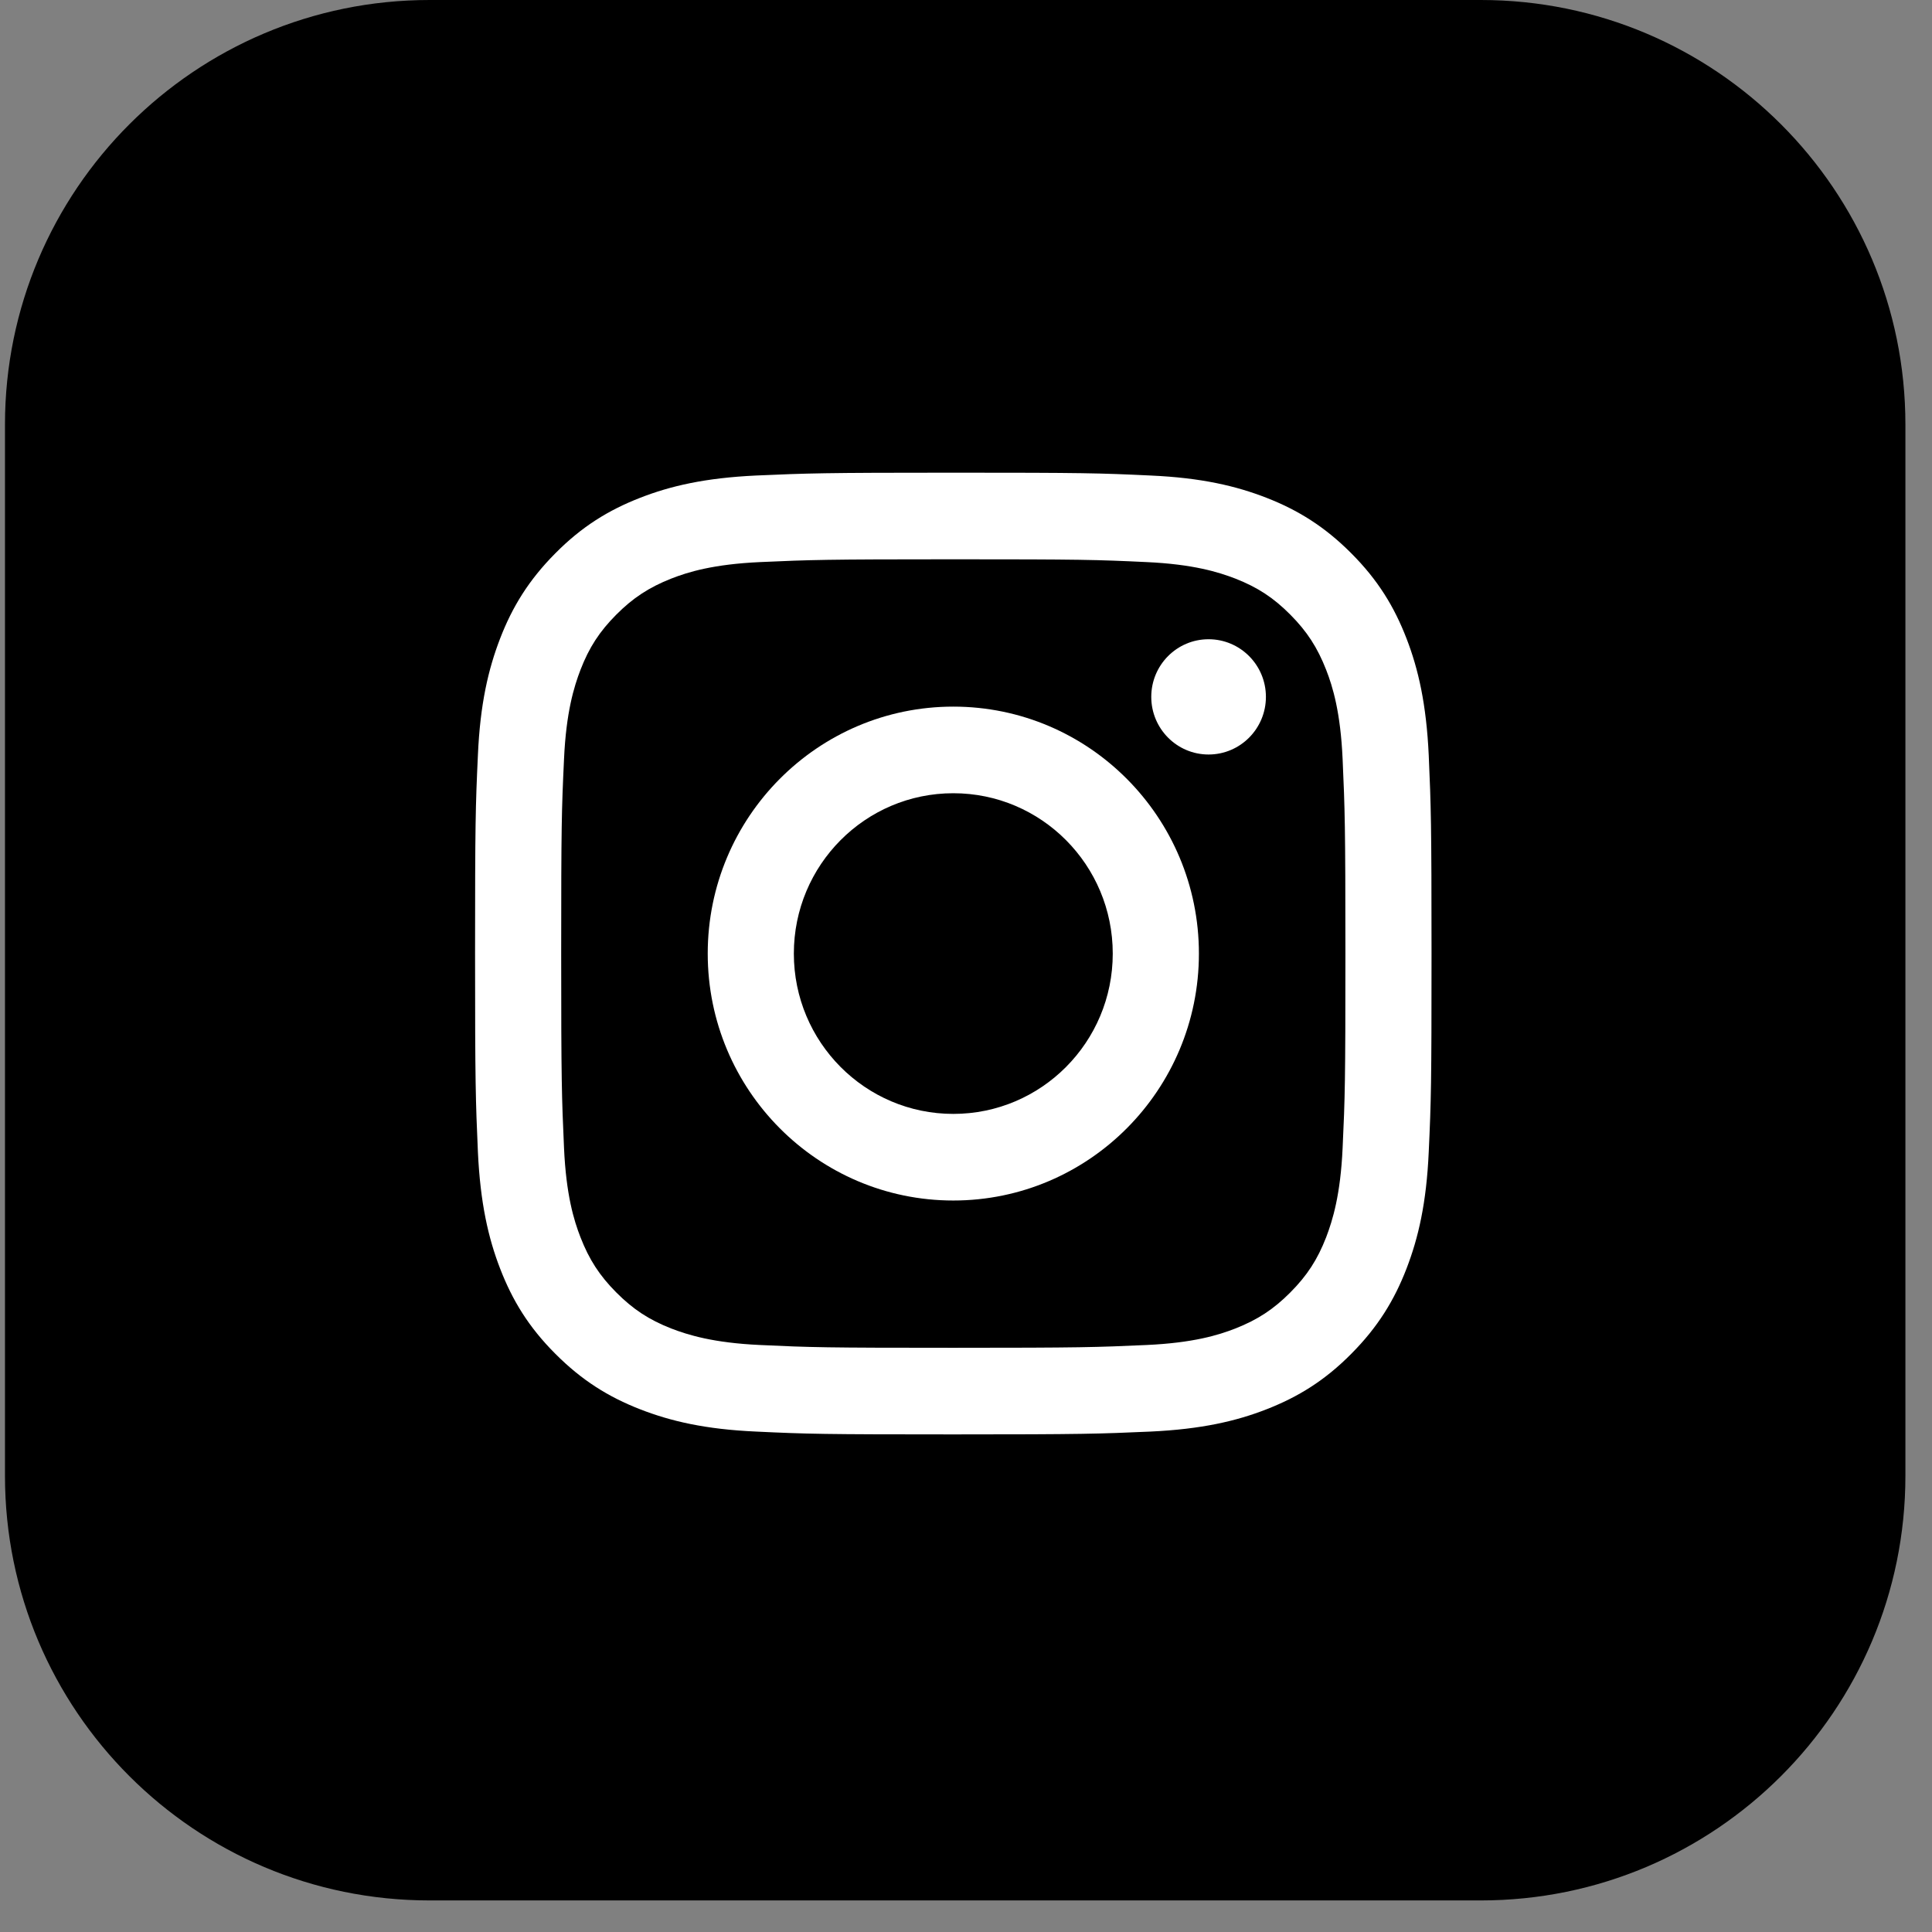
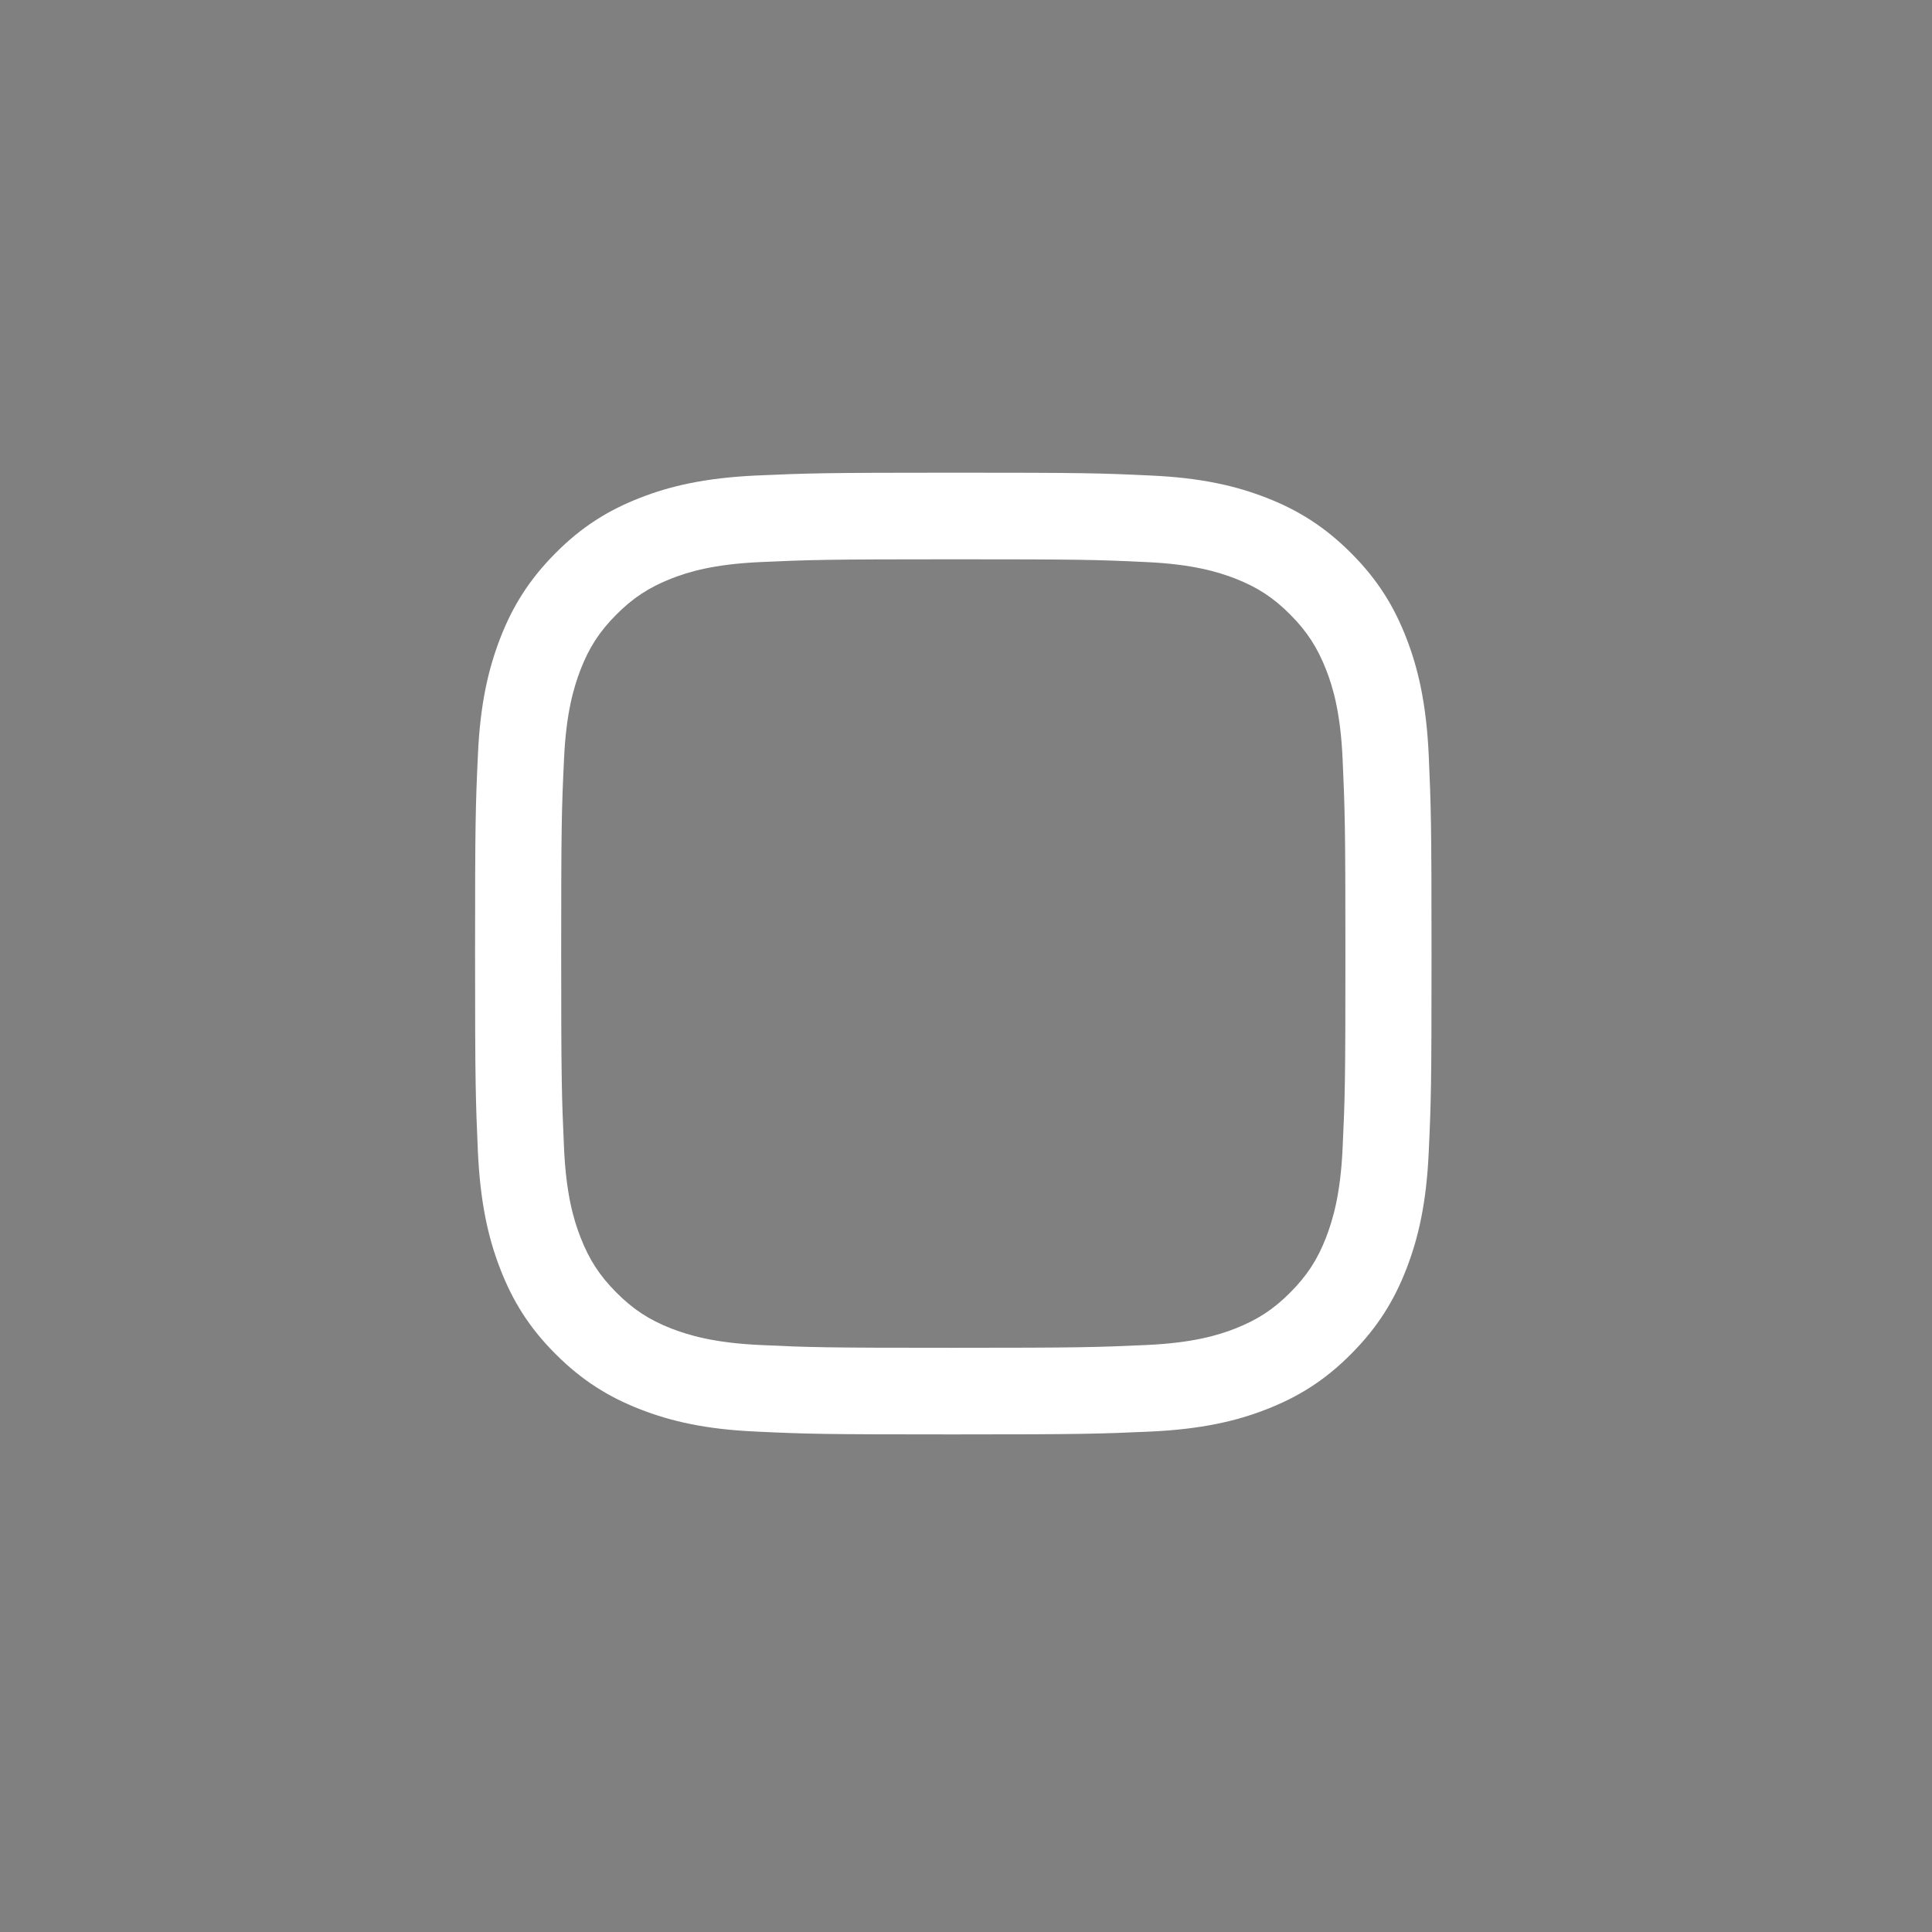
<svg xmlns="http://www.w3.org/2000/svg" width="47" height="47" viewBox="0 0 47 47" fill="none">
  <rect x="0" y="0" width="47" height="47" fill="#808080" stroke="none" />
-   <path d="M36.025 0H10.45C4.745 0 0.121 4.624 0.121 10.328V35.903C0.121 41.608 4.745 46.232 10.45 46.232H36.025C41.729 46.232 46.353 41.608 46.353 35.903V10.328C46.353 4.624 41.729 0 36.025 0Z" fill="black" />
  <path d="M23.191 13.606C26.298 13.606 26.667 13.616 27.894 13.674C29.029 13.726 29.644 13.918 30.054 14.076C30.598 14.29 30.984 14.544 31.39 14.953C31.797 15.362 32.05 15.754 32.262 16.296C32.423 16.709 32.611 17.327 32.662 18.468C32.717 19.702 32.73 20.073 32.73 23.197C32.73 26.321 32.72 26.692 32.662 27.926C32.611 29.067 32.419 29.685 32.262 30.098C32.05 30.644 31.797 31.032 31.39 31.441C30.984 31.85 30.594 32.105 30.054 32.318C29.644 32.479 29.029 32.668 27.894 32.72C26.667 32.775 26.298 32.788 23.191 32.788C20.084 32.788 19.715 32.778 18.488 32.72C17.354 32.668 16.738 32.476 16.328 32.318C15.785 32.105 15.399 31.85 14.992 31.441C14.585 31.032 14.332 30.641 14.121 30.098C13.96 29.685 13.772 29.067 13.721 27.926C13.666 26.692 13.652 26.321 13.652 23.197C13.652 20.073 13.663 19.702 13.721 18.468C13.772 17.327 13.963 16.709 14.121 16.296C14.332 15.75 14.585 15.362 14.992 14.953C15.399 14.544 15.788 14.29 16.328 14.076C16.738 13.915 17.354 13.726 18.488 13.674C19.715 13.619 20.084 13.606 23.191 13.606ZM23.191 11.499C20.033 11.499 19.637 11.513 18.393 11.568C17.155 11.626 16.308 11.822 15.57 12.111C14.804 12.41 14.155 12.808 13.509 13.461C12.863 14.111 12.463 14.764 12.166 15.534C11.879 16.279 11.68 17.128 11.626 18.372C11.568 19.62 11.557 20.018 11.557 23.197C11.557 26.376 11.571 26.771 11.626 28.022C11.684 29.266 11.879 30.118 12.166 30.86C12.463 31.63 12.859 32.283 13.509 32.933C14.155 33.582 14.804 33.984 15.57 34.283C16.311 34.572 17.155 34.771 18.393 34.826C19.633 34.885 20.03 34.895 23.191 34.895C26.353 34.895 26.746 34.881 27.99 34.826C29.227 34.768 30.075 34.572 30.813 34.283C31.578 33.984 32.228 33.586 32.874 32.933C33.52 32.283 33.92 31.63 34.217 30.86C34.504 30.115 34.702 29.266 34.757 28.022C34.815 26.774 34.825 26.376 34.825 23.197C34.825 20.018 34.812 19.623 34.757 18.372C34.699 17.128 34.504 16.276 34.217 15.534C33.92 14.764 33.523 14.111 32.874 13.461C32.228 12.812 31.578 12.41 30.813 12.111C30.071 11.822 29.227 11.623 27.99 11.568C26.749 11.509 26.353 11.499 23.191 11.499Z" fill="white" />
-   <path d="M23.191 17.19C19.893 17.19 17.217 19.881 17.217 23.198C17.217 26.514 19.893 29.205 23.191 29.205C26.489 29.205 29.166 26.514 29.166 23.198C29.166 19.881 26.489 17.19 23.191 17.19ZM23.191 27.098C21.049 27.098 19.312 25.352 19.312 23.198C19.312 21.043 21.049 19.297 23.191 19.297C25.334 19.297 27.07 21.043 27.07 23.198C27.07 25.352 25.334 27.098 23.191 27.098Z" fill="white" />
-   <path d="M29.401 18.355C30.171 18.355 30.796 17.727 30.796 16.953C30.796 16.178 30.171 15.551 29.401 15.551C28.631 15.551 28.007 16.178 28.007 16.953C28.007 17.727 28.631 18.355 29.401 18.355Z" fill="white" />
</svg>